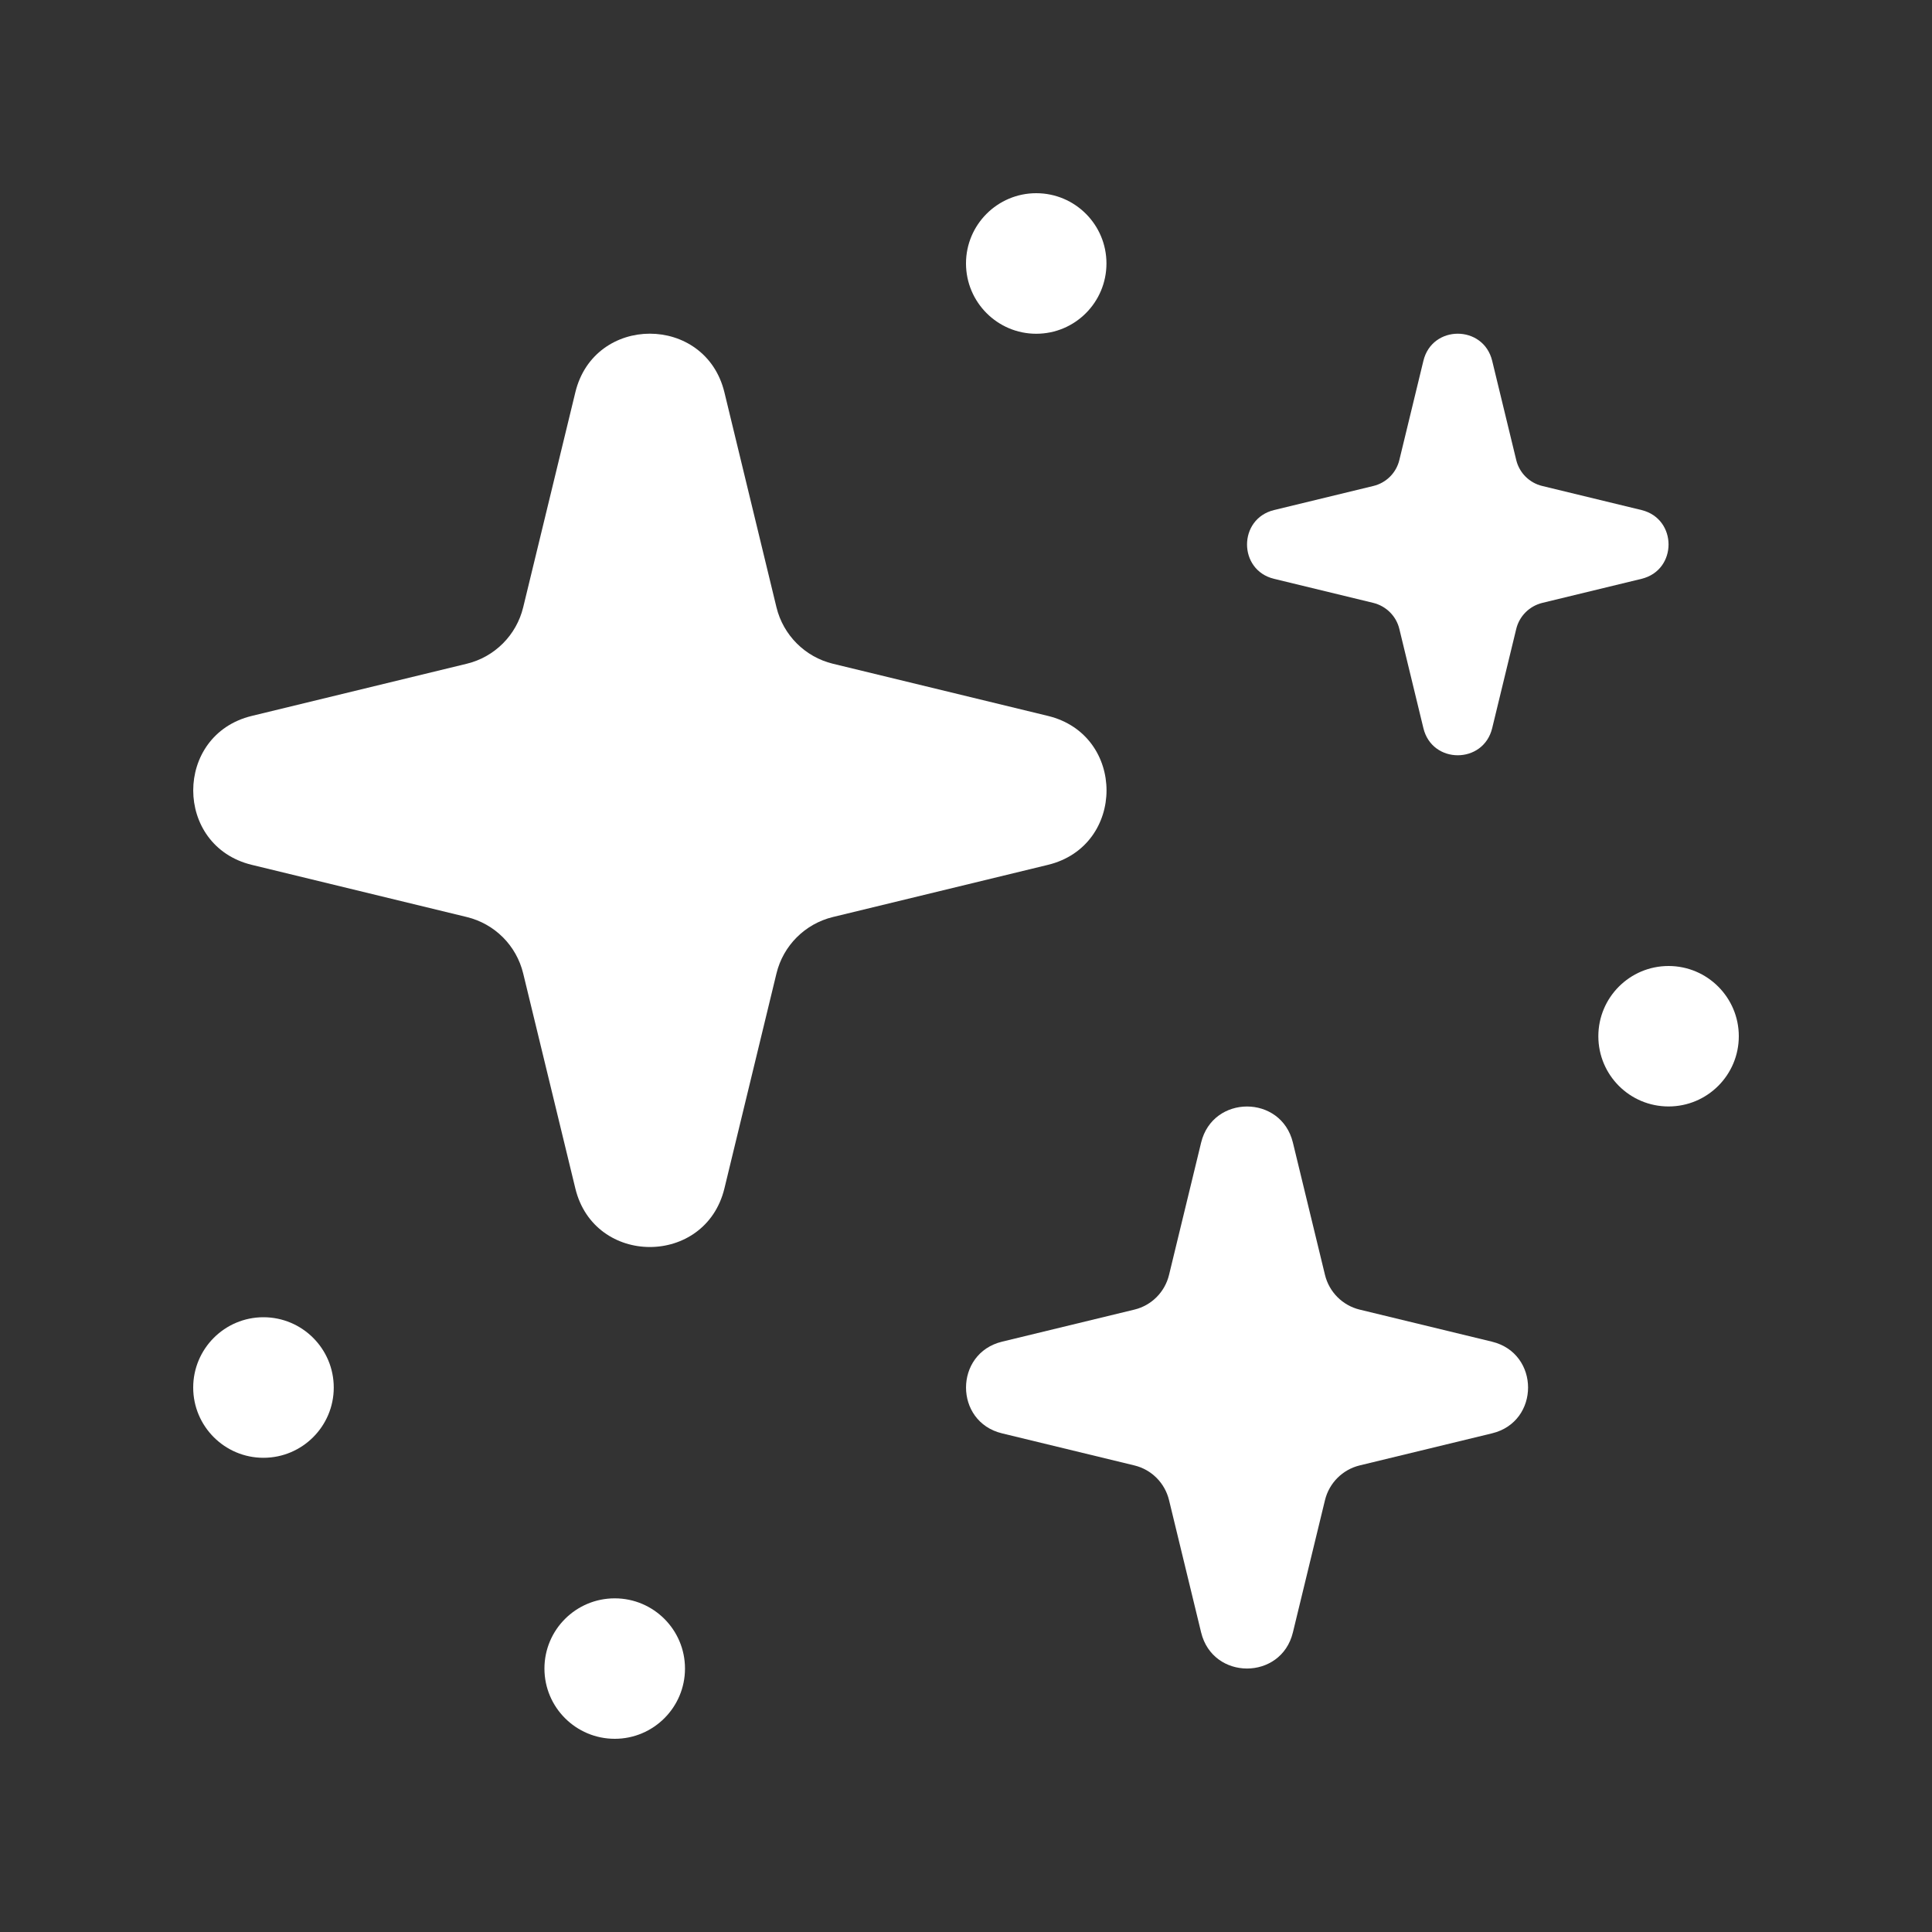
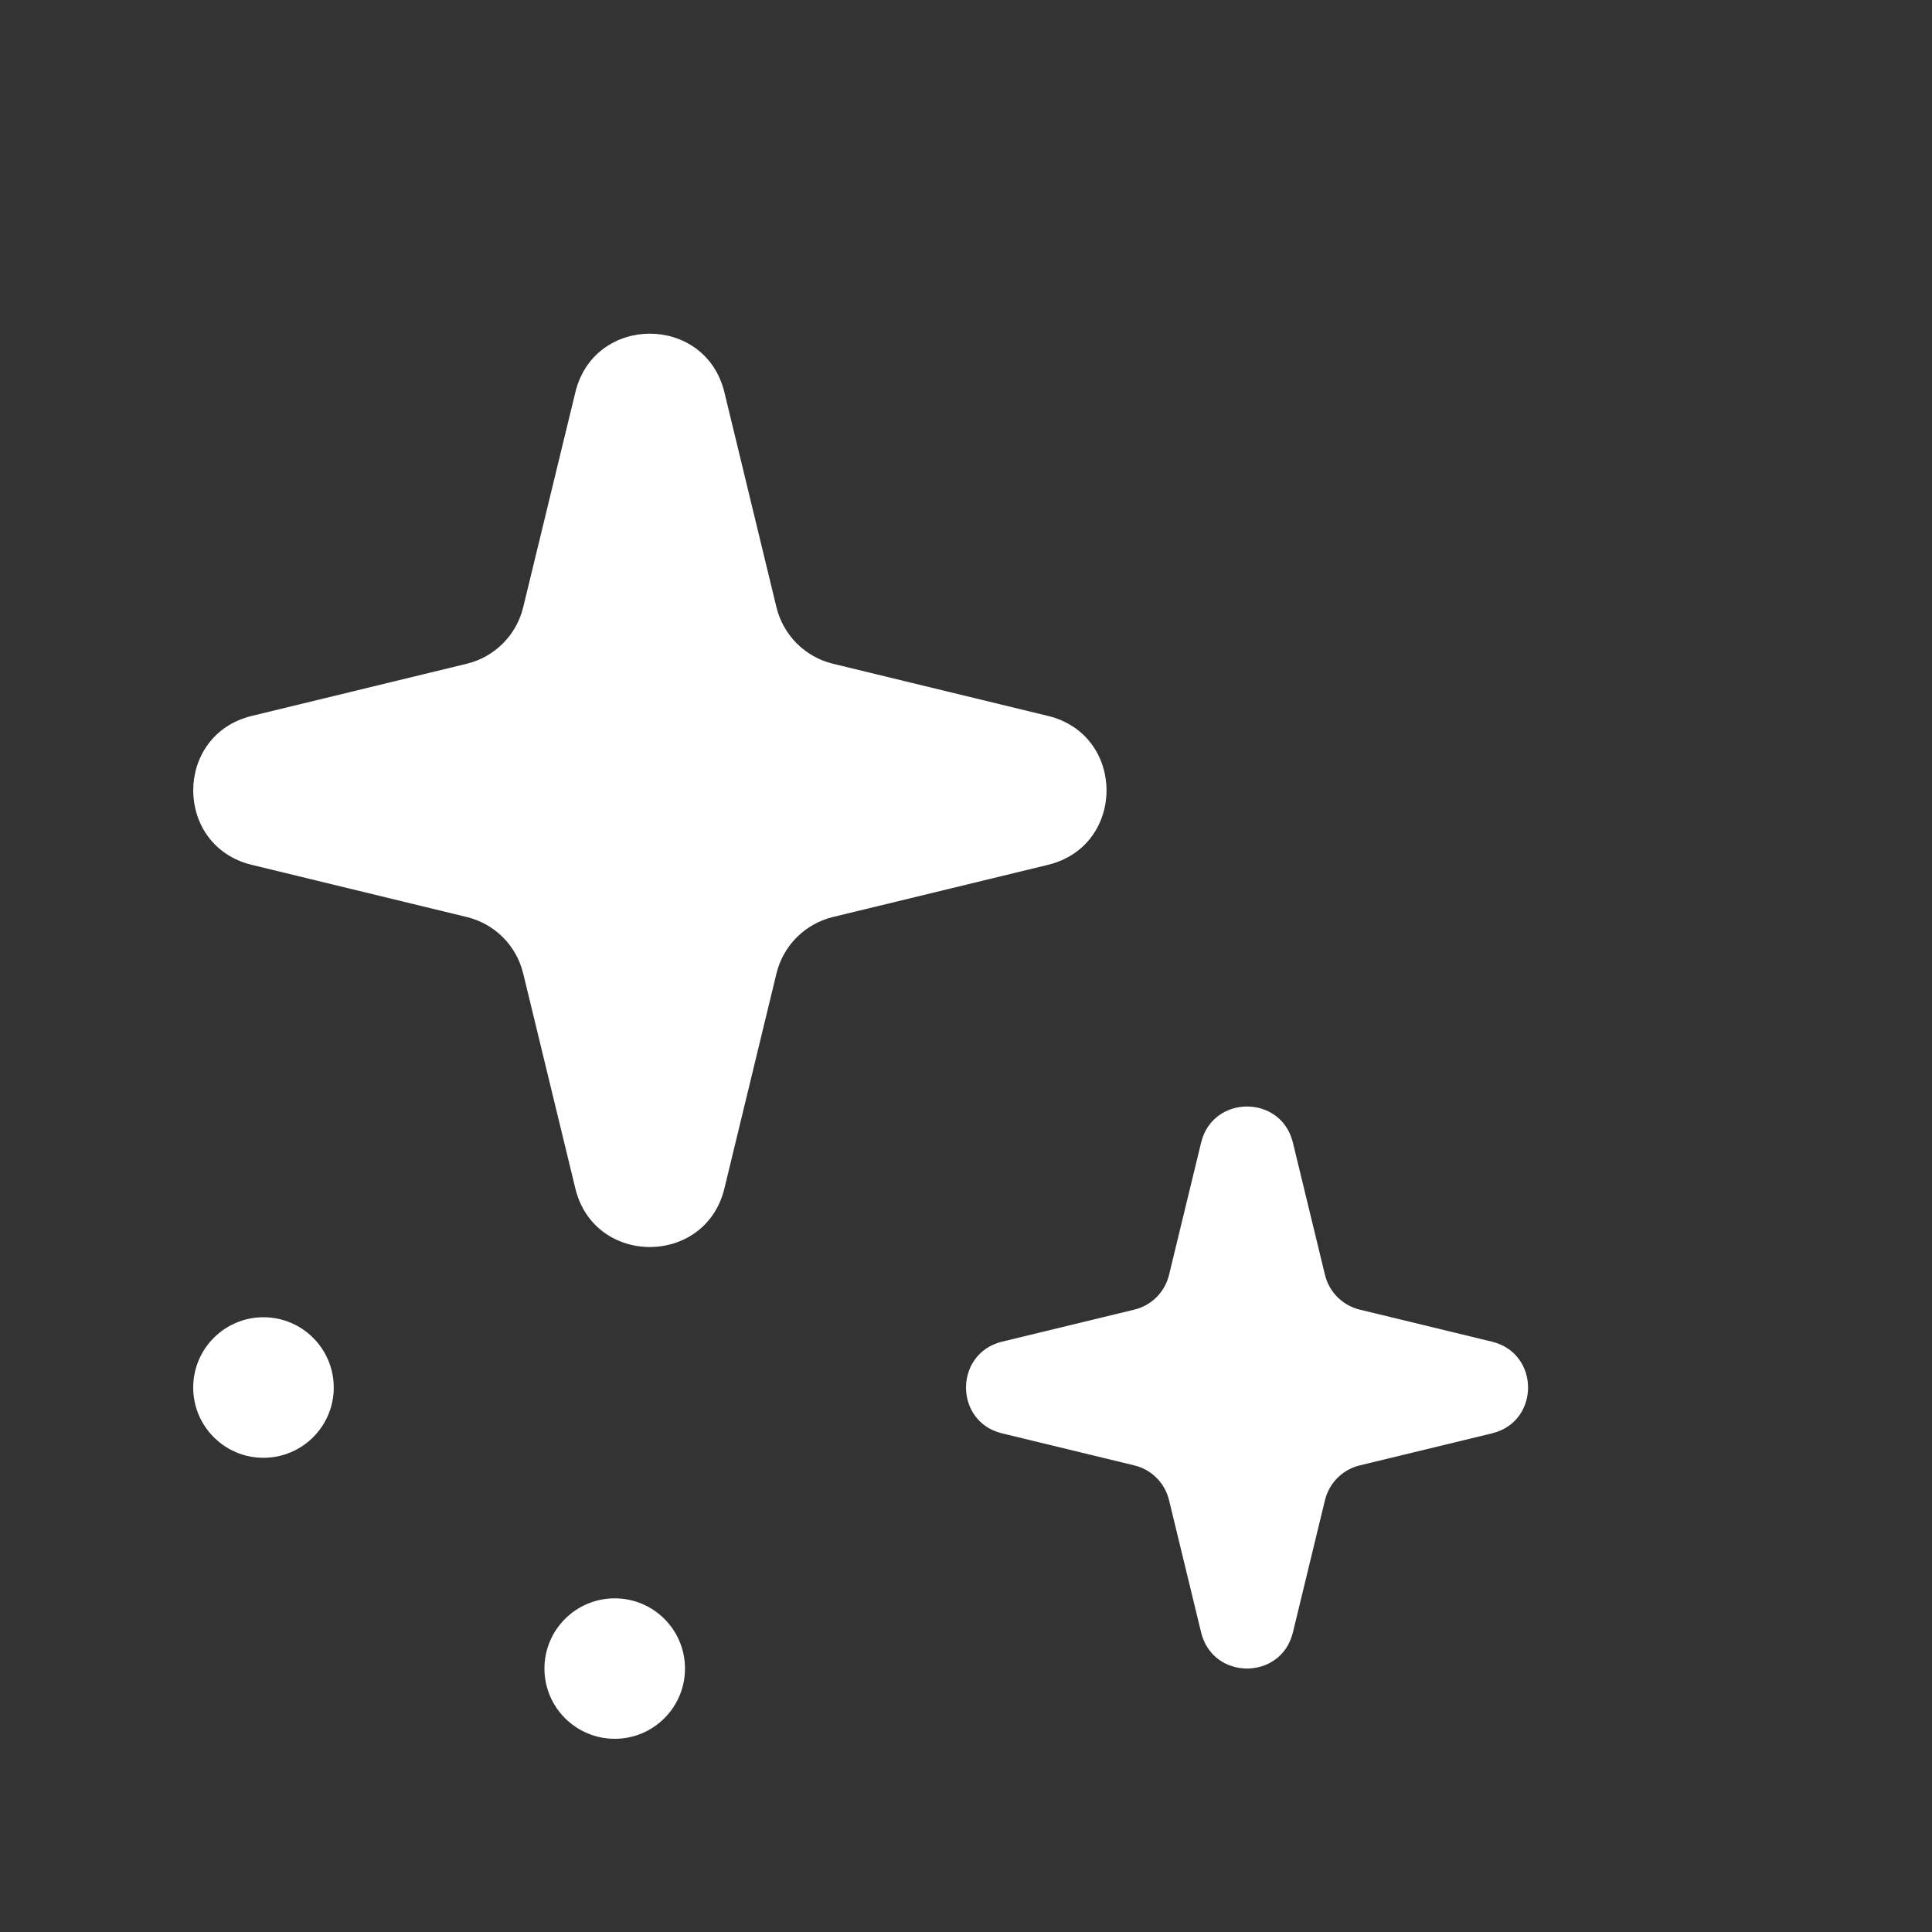
<svg xmlns="http://www.w3.org/2000/svg" width="20" height="20" viewBox="0 0 20 20" fill="none">
  <rect x="0" y="0" width="20" height="20" fill="#333333" stroke="none" />
  <path d="M5.956 4.061C6.152 3.252 7.302 3.252 7.499 4.061L8.038 6.287C8.108 6.575 8.334 6.801 8.622 6.871L10.848 7.411C11.657 7.607 11.657 8.757 10.848 8.953L8.622 9.493C8.334 9.563 8.108 9.788 8.038 10.077L7.499 12.303C7.302 13.111 6.152 13.111 5.956 12.303L5.416 10.077C5.346 9.788 5.121 9.563 4.832 9.493L2.607 8.953C1.798 8.757 1.798 7.607 2.607 7.411L4.832 6.871C5.121 6.801 5.346 6.575 5.416 6.287L5.956 4.061Z" fill="white" />
  <path d="M12.434 11.828C12.555 11.33 13.263 11.33 13.384 11.828L13.716 13.197C13.759 13.375 13.898 13.514 14.075 13.557L15.445 13.889C15.943 14.01 15.943 14.718 15.445 14.838L14.075 15.17C13.898 15.213 13.759 15.352 13.716 15.53L13.384 16.899C13.263 17.397 12.555 17.397 12.434 16.899L12.102 15.53C12.059 15.352 11.921 15.213 11.743 15.17L10.373 14.838C9.876 14.718 9.876 14.01 10.373 13.889L11.743 13.557C11.921 13.514 12.059 13.375 12.102 13.197L12.434 11.828Z" fill="white" />
-   <path fill-rule="evenodd" clip-rule="evenodd" d="M15.447 3.735C15.356 3.361 14.825 3.361 14.735 3.735L14.486 4.762C14.454 4.895 14.35 4.999 14.216 5.031L13.189 5.28C12.816 5.371 12.816 5.902 13.189 5.992L14.216 6.241C14.35 6.274 14.454 6.378 14.486 6.511L14.735 7.538C14.825 7.912 15.356 7.912 15.447 7.538L15.696 6.511C15.728 6.378 15.832 6.274 15.966 6.241L16.993 5.992C17.366 5.902 17.366 5.371 16.993 5.28L15.966 5.031C15.832 4.999 15.728 4.895 15.696 4.762L15.447 3.735Z" fill="white" />
  <path d="M6.364 18C5.962 18 5.636 17.674 5.636 17.273C5.636 16.871 5.962 16.546 6.364 16.546C6.765 16.546 7.091 16.871 7.091 17.273C7.091 17.674 6.765 18 6.364 18Z" fill="white" />
  <path d="M2.727 15.091C2.326 15.091 2 14.765 2 14.364C2 13.962 2.326 13.636 2.727 13.636C3.129 13.636 3.455 13.962 3.455 14.364C3.455 14.765 3.129 15.091 2.727 15.091Z" fill="white" />
-   <path d="M10.727 3.455C10.326 3.455 10 3.129 10 2.727C10 2.326 10.326 2 10.727 2C11.129 2 11.454 2.326 11.454 2.727C11.454 3.129 11.129 3.455 10.727 3.455Z" fill="white" />
-   <path d="M17.273 11.454C16.871 11.454 16.546 11.129 16.546 10.727C16.546 10.326 16.871 10 17.273 10C17.674 10 18 10.326 18 10.727C18 11.129 17.674 11.454 17.273 11.454Z" fill="white" />
</svg>